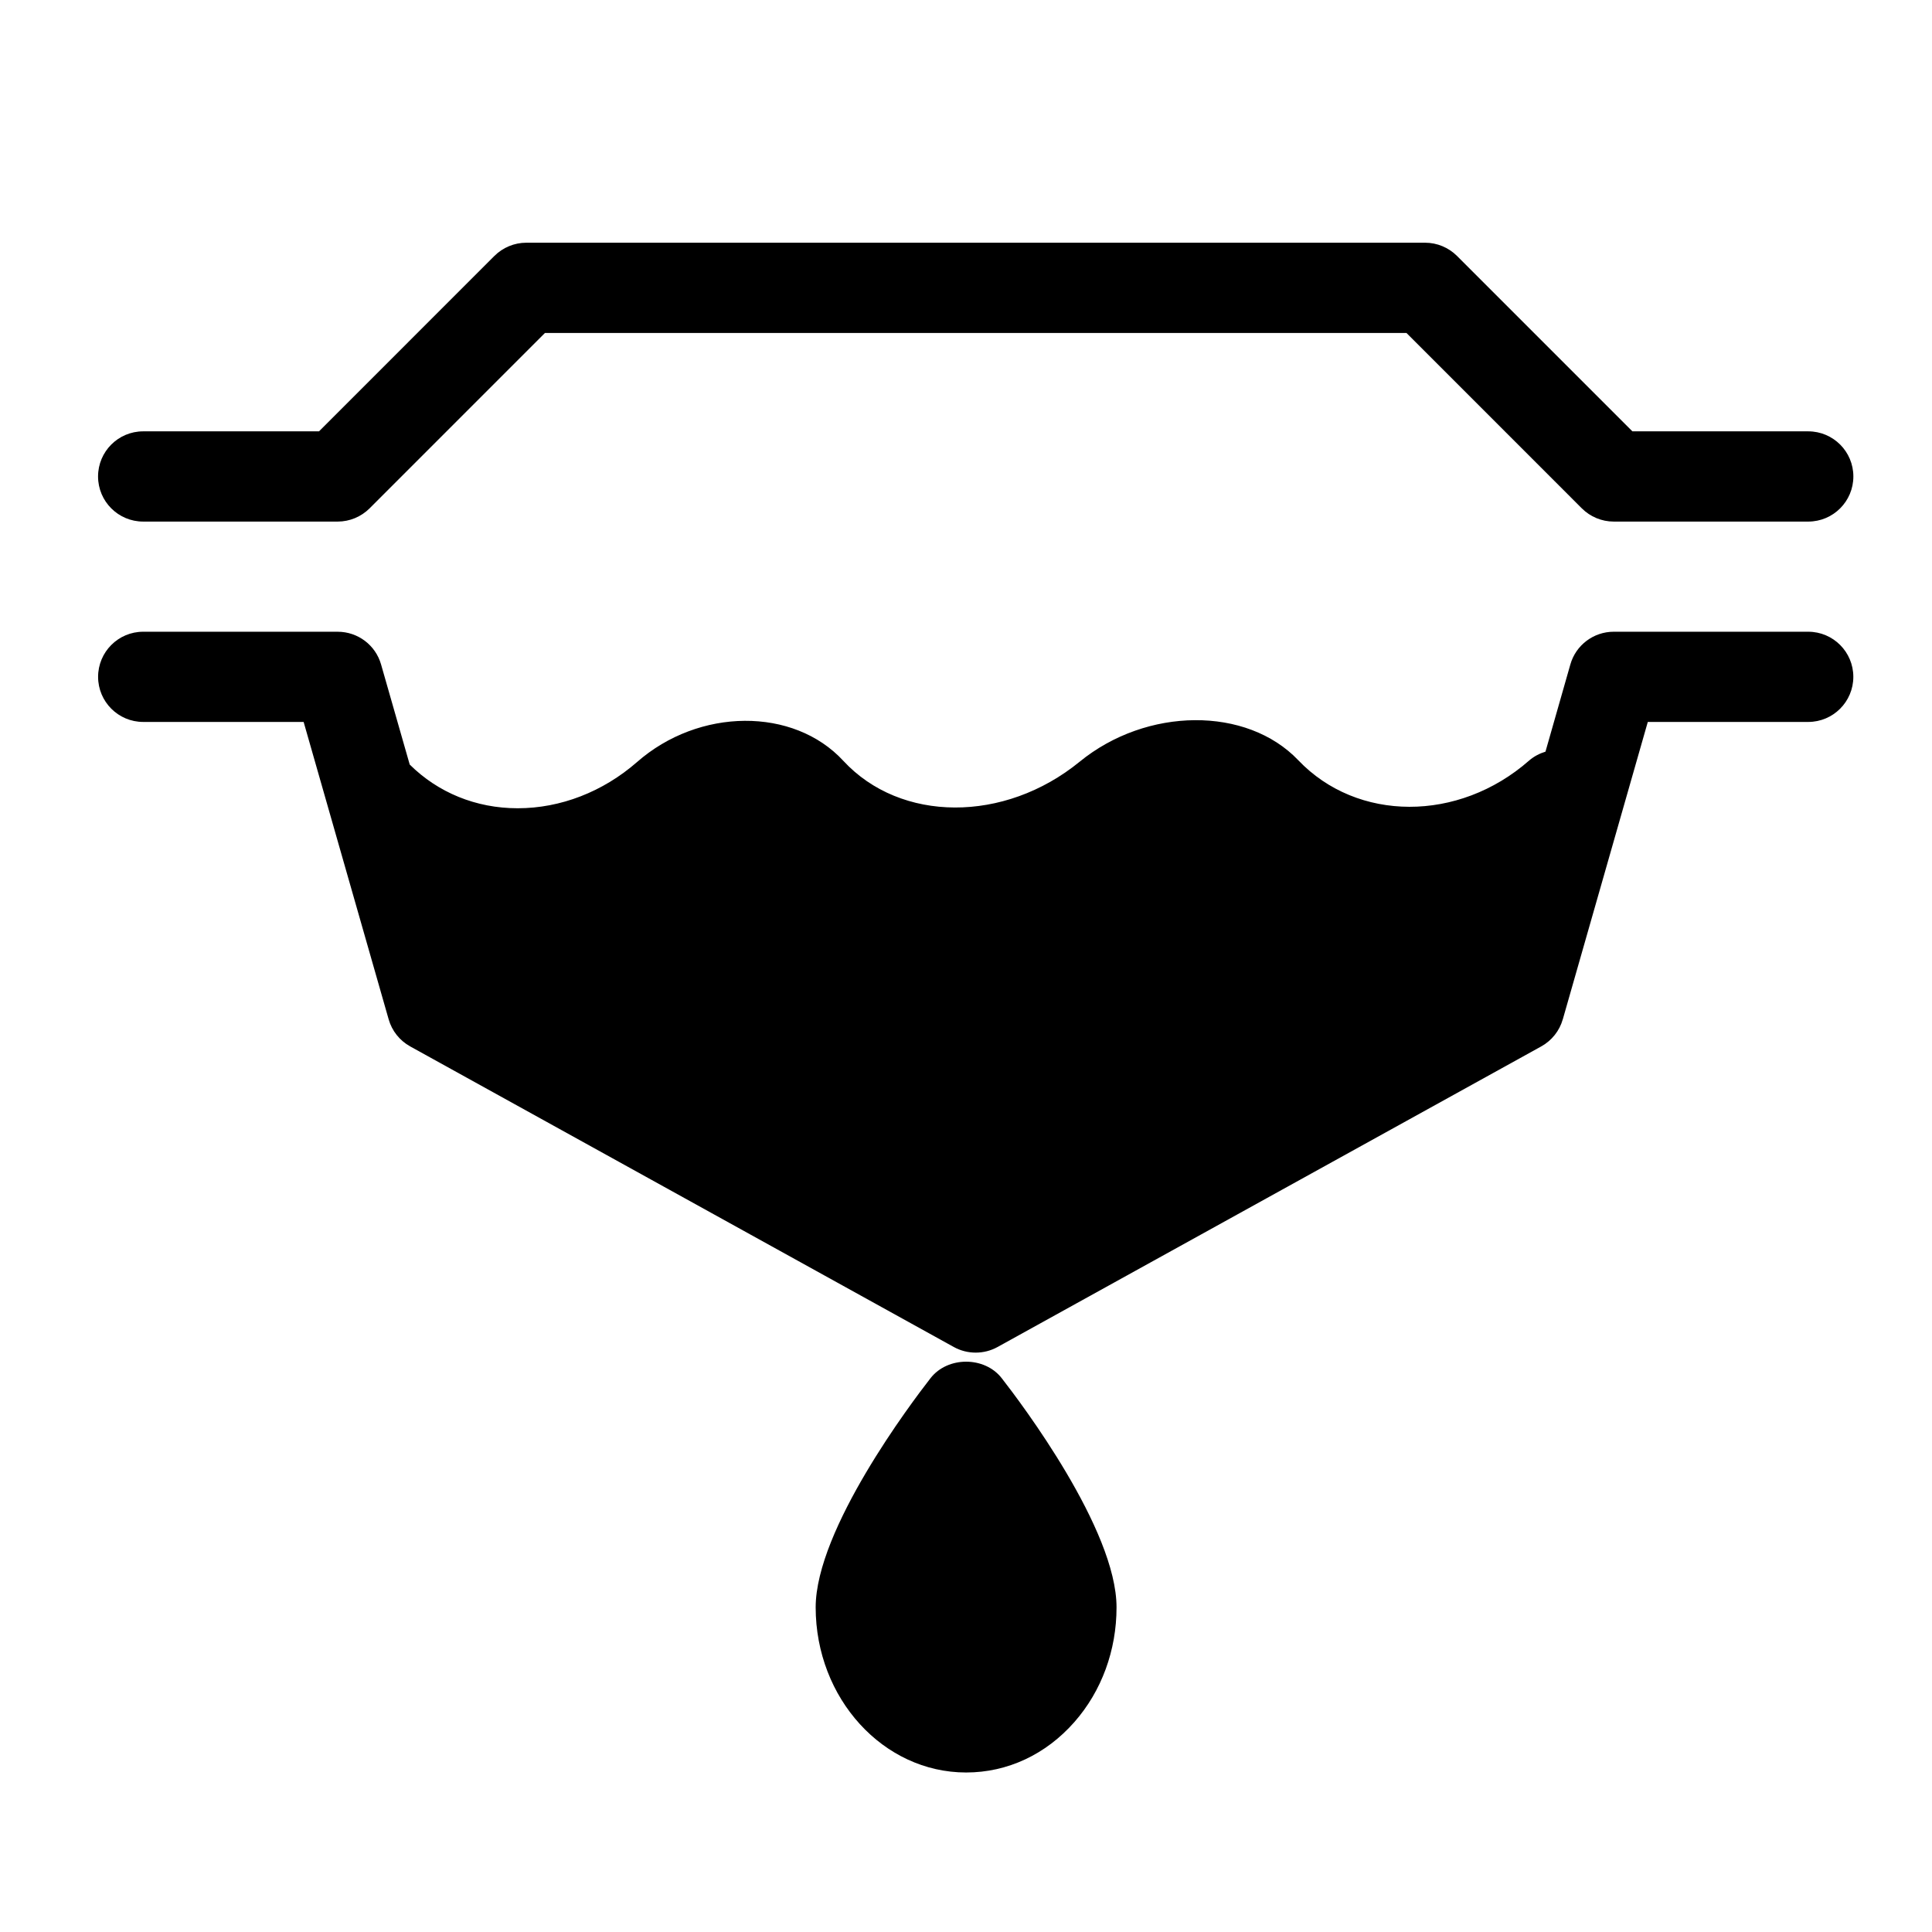
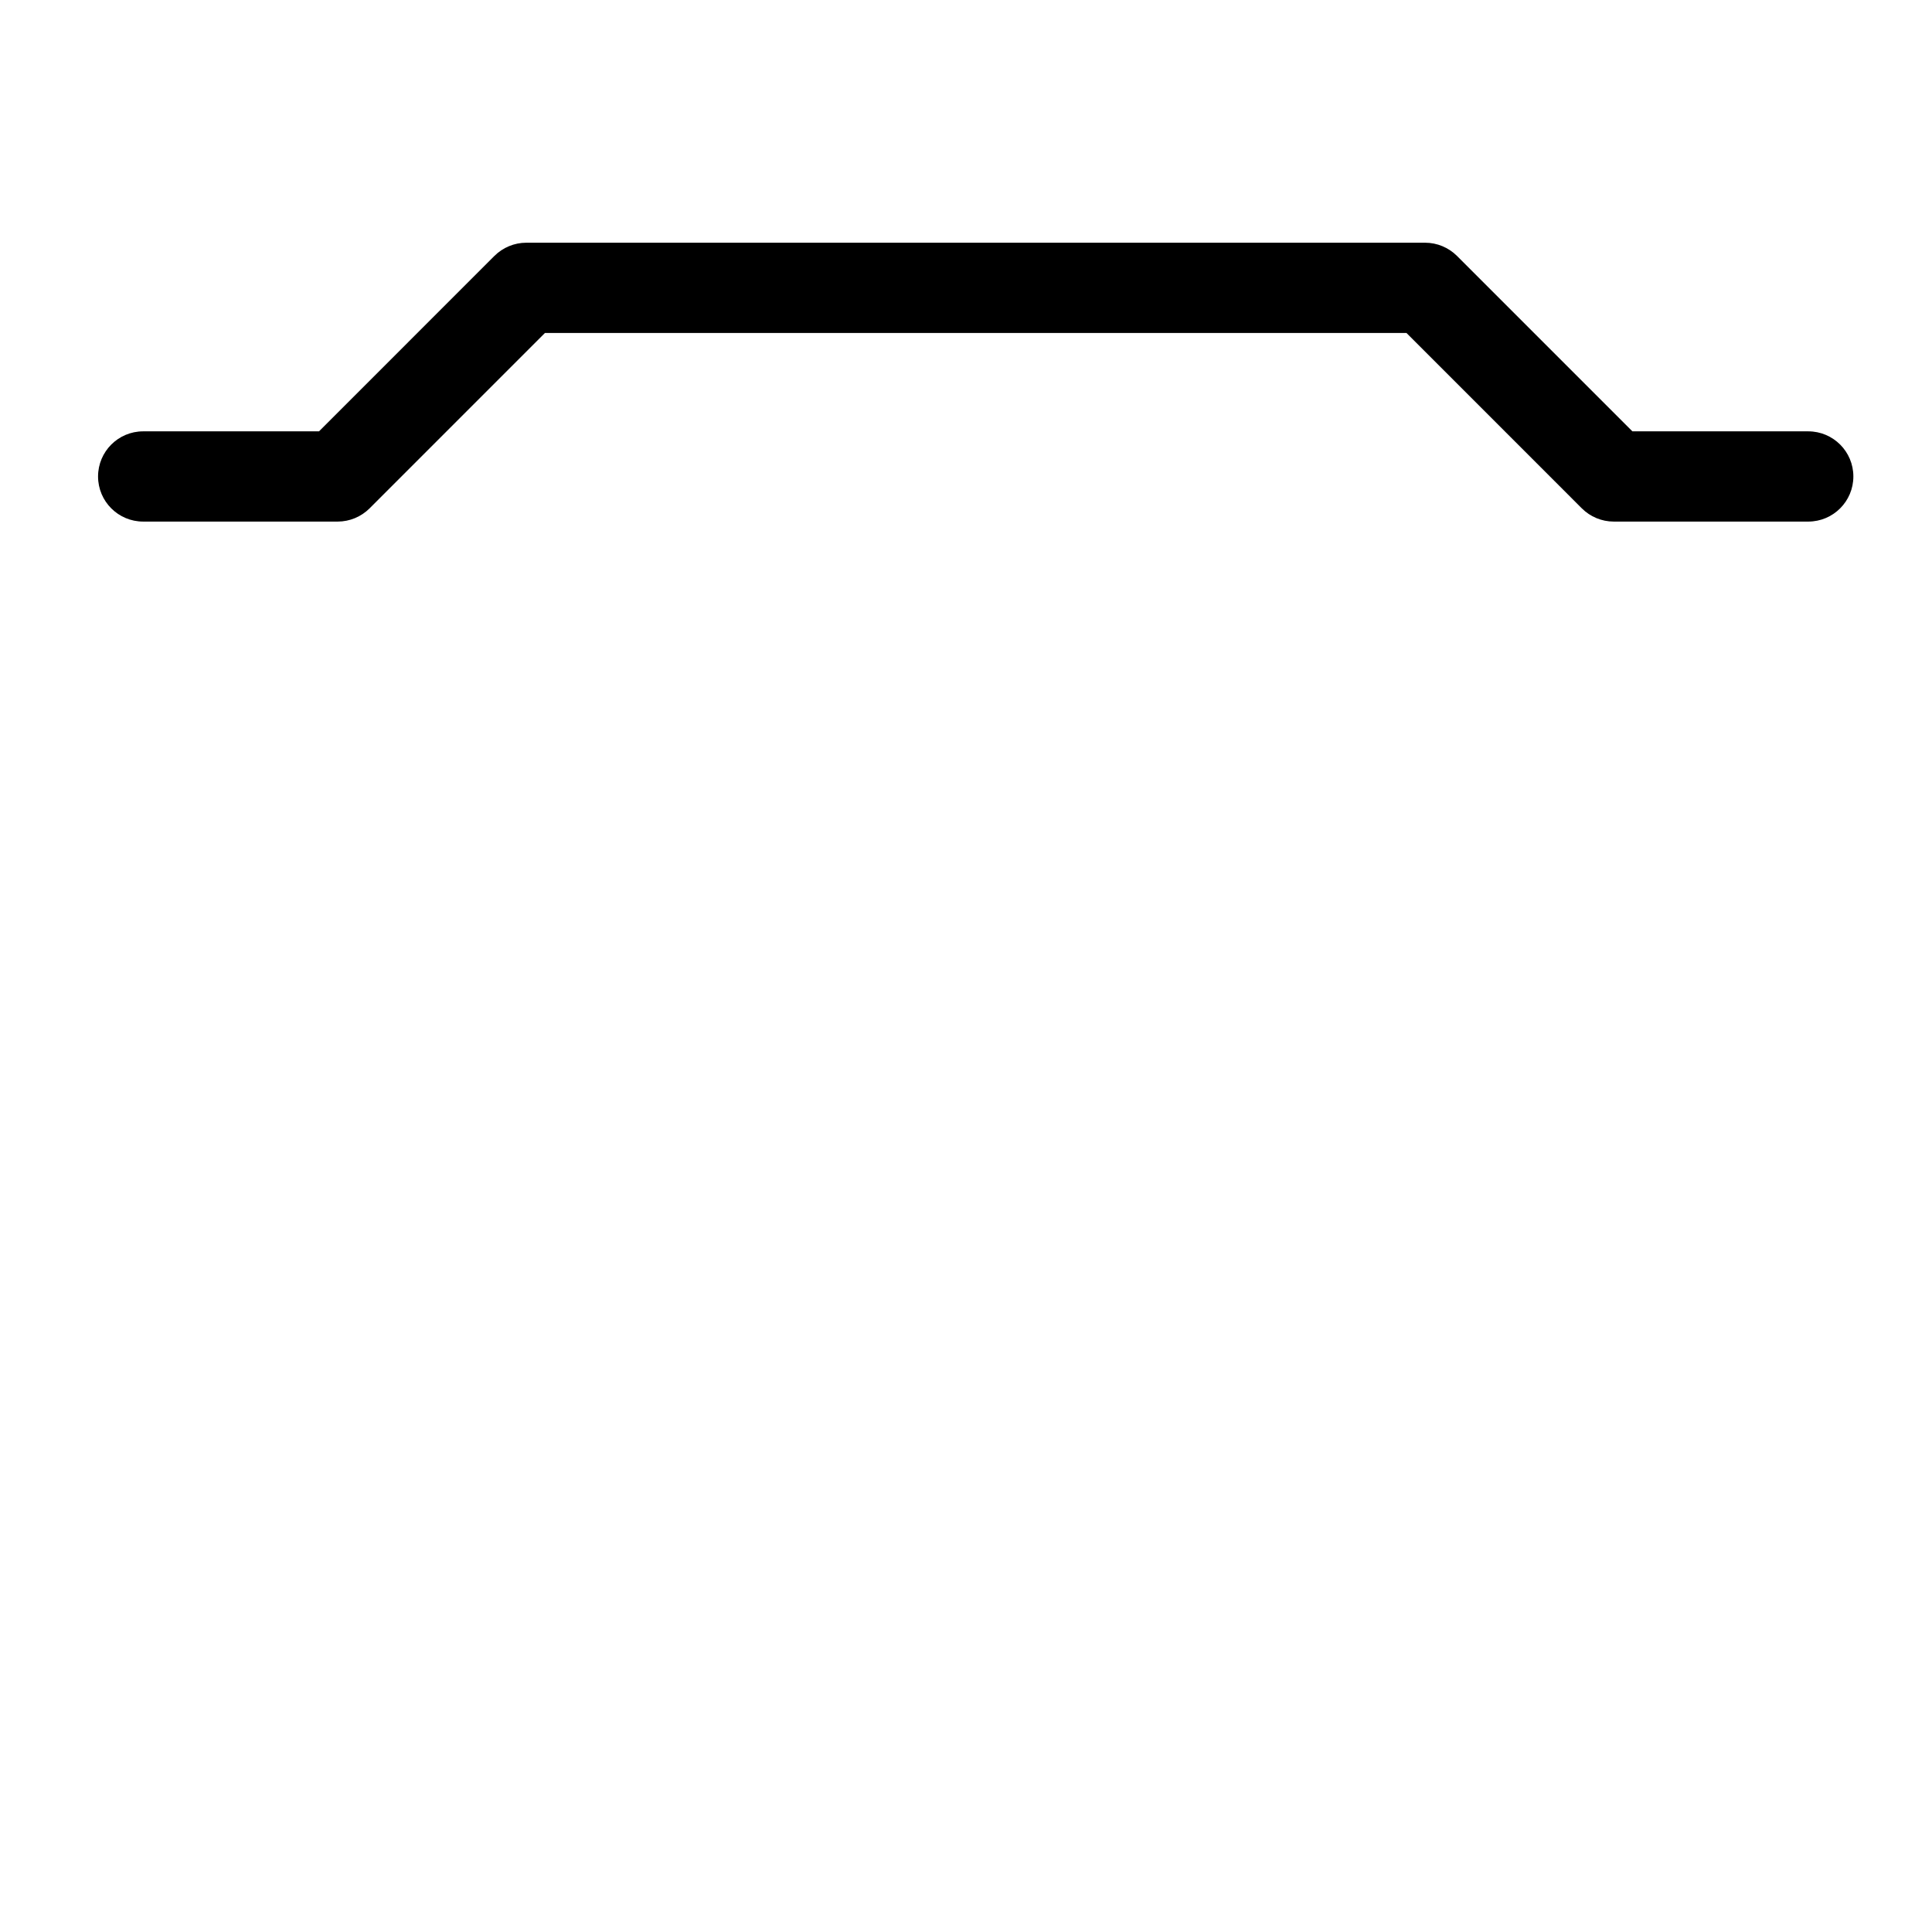
<svg xmlns="http://www.w3.org/2000/svg" fill="#000000" width="800px" height="800px" version="1.1" viewBox="144 144 512 512">
  <g>
-     <path d="m390.6 509.23c-5.082 6.512-30.418 40.062-30.438 60.727 0.012 24.133 17.895 43.77 39.867 43.77 10.945 0 21.137-4.754 28.723-13.398 7.191-8.195 11.148-18.988 11.141-30.371 0.012-20.652-25.344-54.219-30.43-60.727-4.535-5.832-14.336-5.82-18.863 0z" />
    <path d="m576.6 258.31-46.477-46.484c-2.246-2.238-5.289-3.504-8.453-3.504h-238.2c-3.168 0-6.207 1.27-8.453 3.504l-46.477 46.484h-46.598c-6.606 0-11.957 5.356-11.957 11.957 0 6.606 5.356 11.957 11.957 11.957h51.551c3.168 0 6.207-1.27 8.453-3.504l46.477-46.484h228.3l46.477 46.484c2.246 2.238 5.289 3.504 8.453 3.504h51.551c6.606 0 11.957-5.356 11.957-11.957 0-6.606-5.356-11.957-11.957-11.957z" />
-     <path d="m558.16 414.13 22.523-78.809h42.52c6.594 0 11.949-5.356 11.949-11.949 0-6.606-5.356-11.957-11.949-11.957h-51.551c-5.332 0-10.039 3.539-11.492 8.672l-6.594 23.109c-1.578 0.488-3.082 1.258-4.402 2.414-18.629 16.316-45.48 16.262-61.105-0.137-13.637-14.316-40.16-14.133-57.938 0.387-19.941 16.281-47.469 16.16-62.637-0.238-13.184-14.273-38.246-14.102-54.695 0.355-9.031 7.871-20.242 12.219-31.598 12.219-11.074 0-21.137-4.164-28.613-11.582l-7.59-26.523c-1.461-5.137-6.16-8.672-11.492-8.672l-51.551-0.004c-6.594 0-11.949 5.356-11.949 11.957 0 6.594 5.356 11.949 11.949 11.949h42.52l22.531 78.809c0.863 3.051 2.918 5.637 5.707 7.18l144.07 79.664c1.805 0.996 3.809 1.484 5.797 1.484 1.988 0 3.981-0.488 5.785-1.484l144.09-79.664c2.789-1.551 4.844-4.129 5.707-7.18z" />
  </g>
</svg>